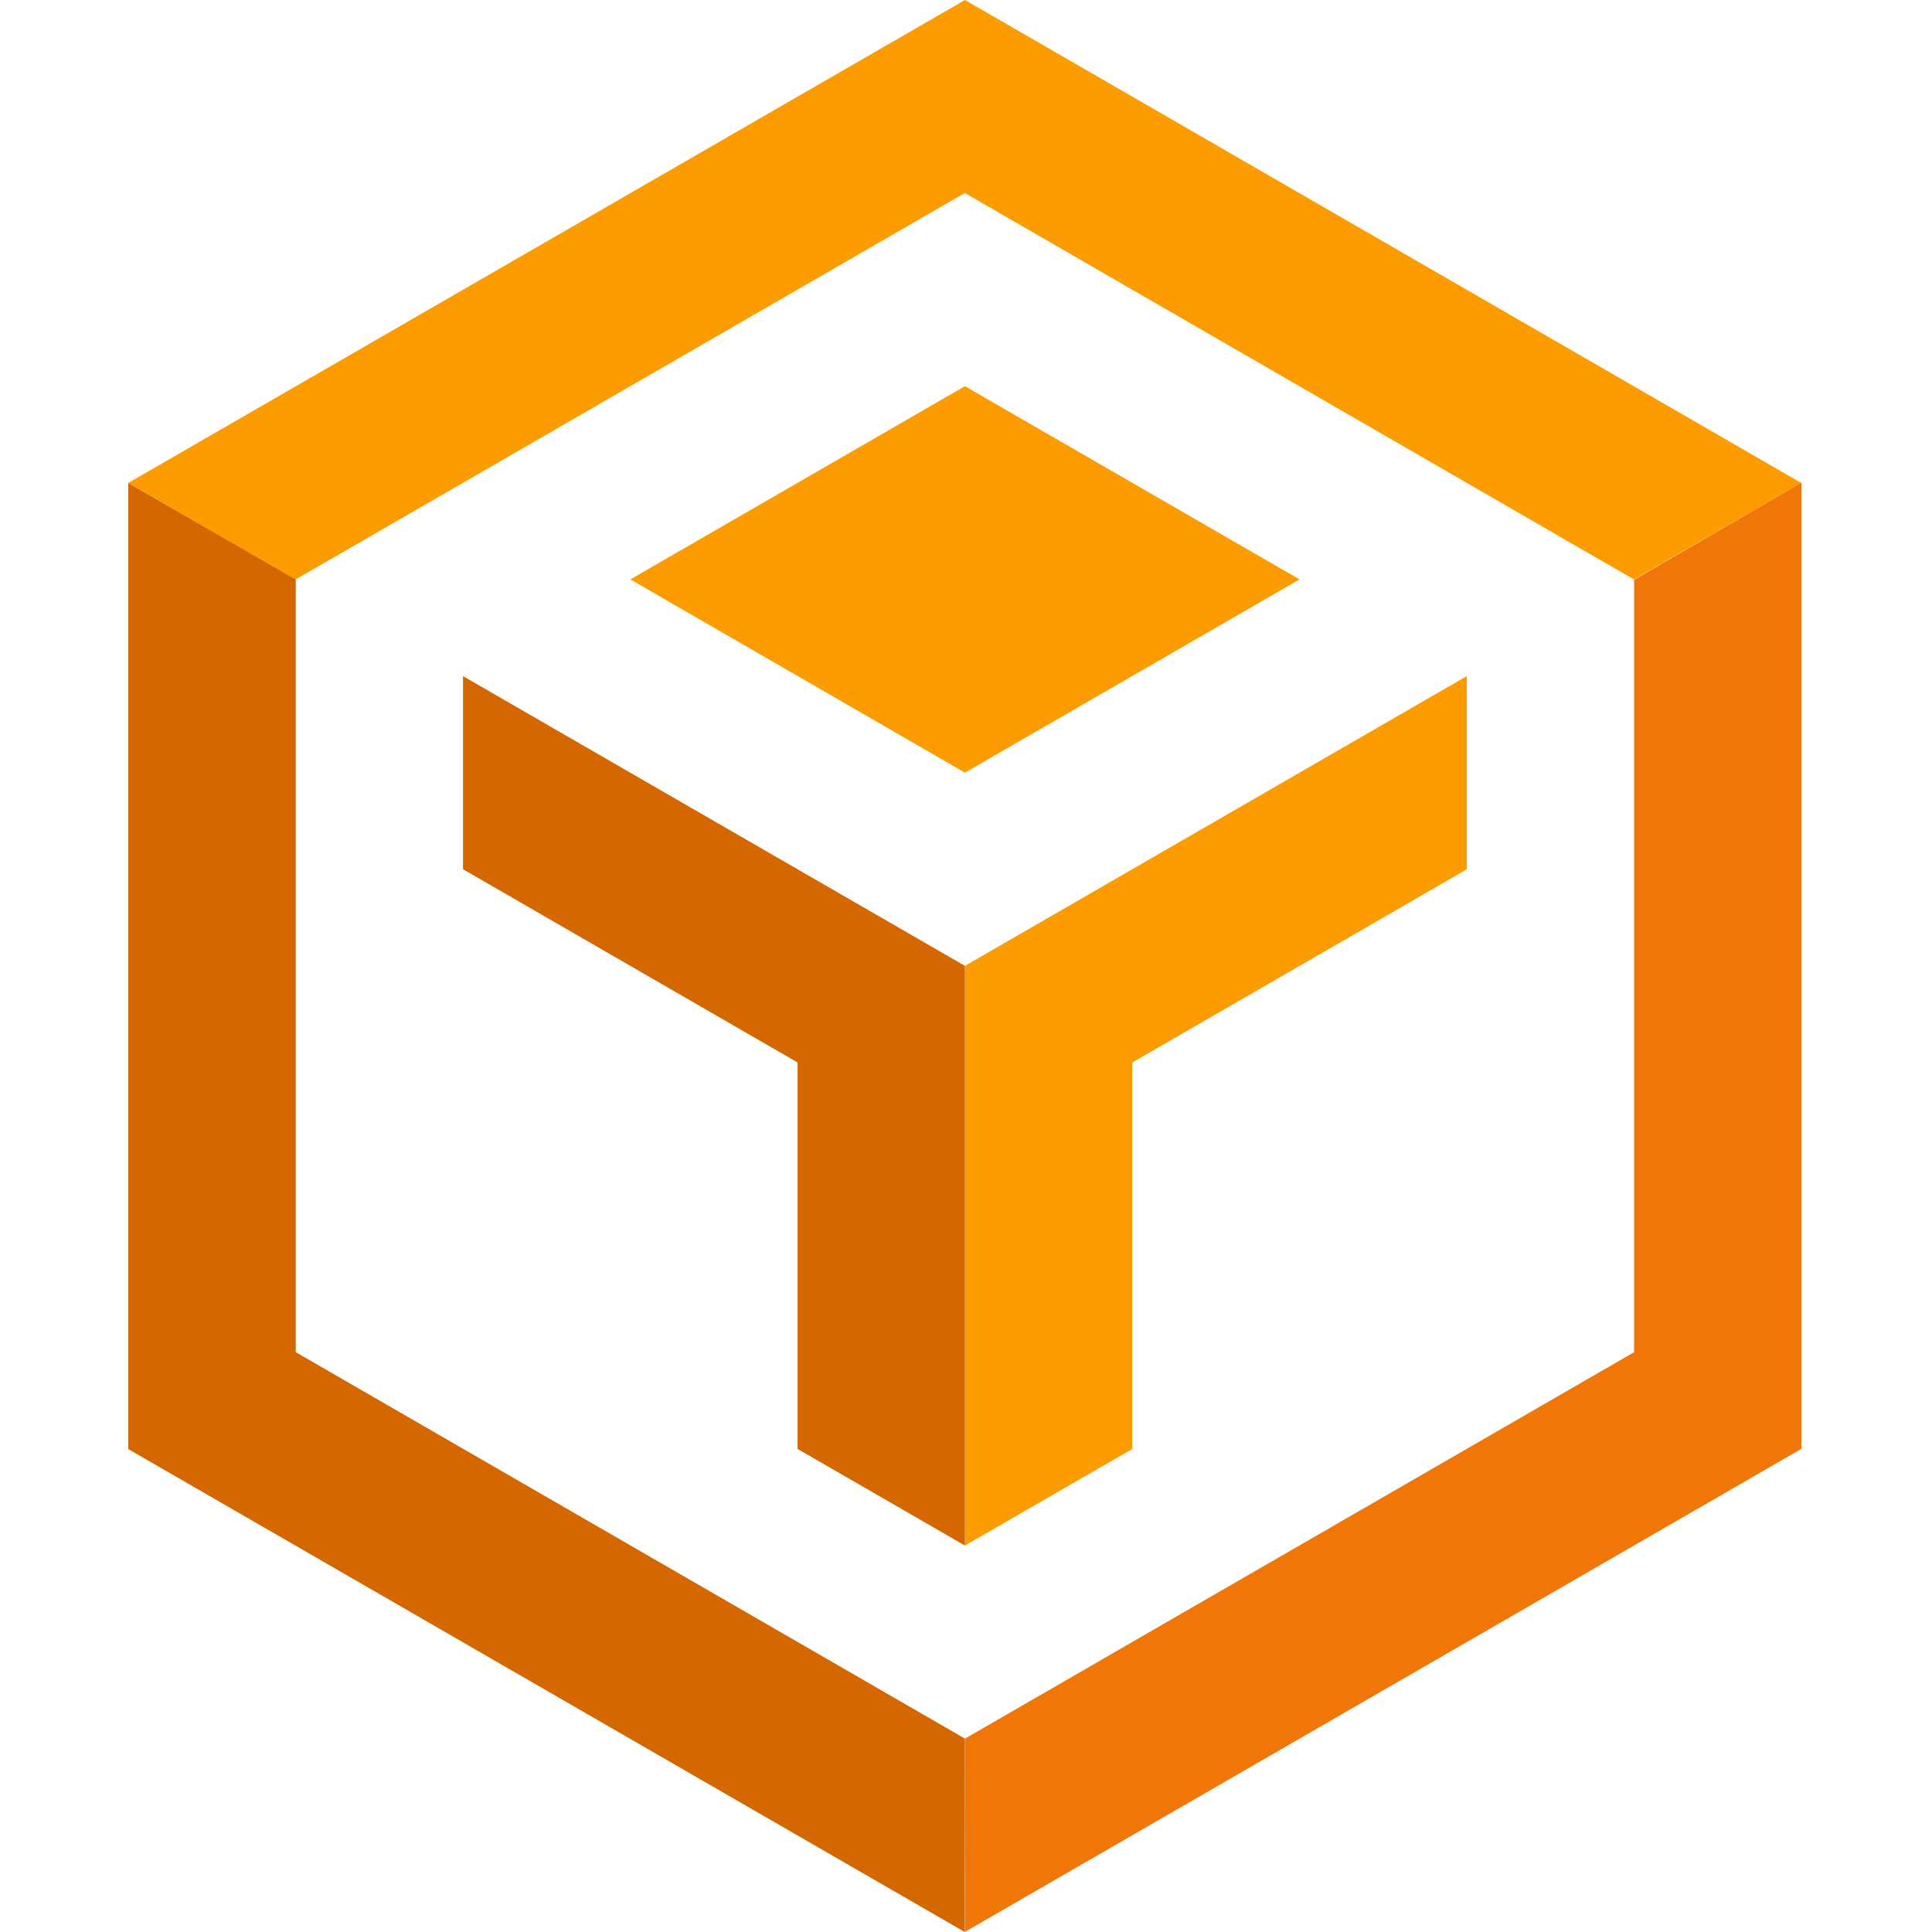
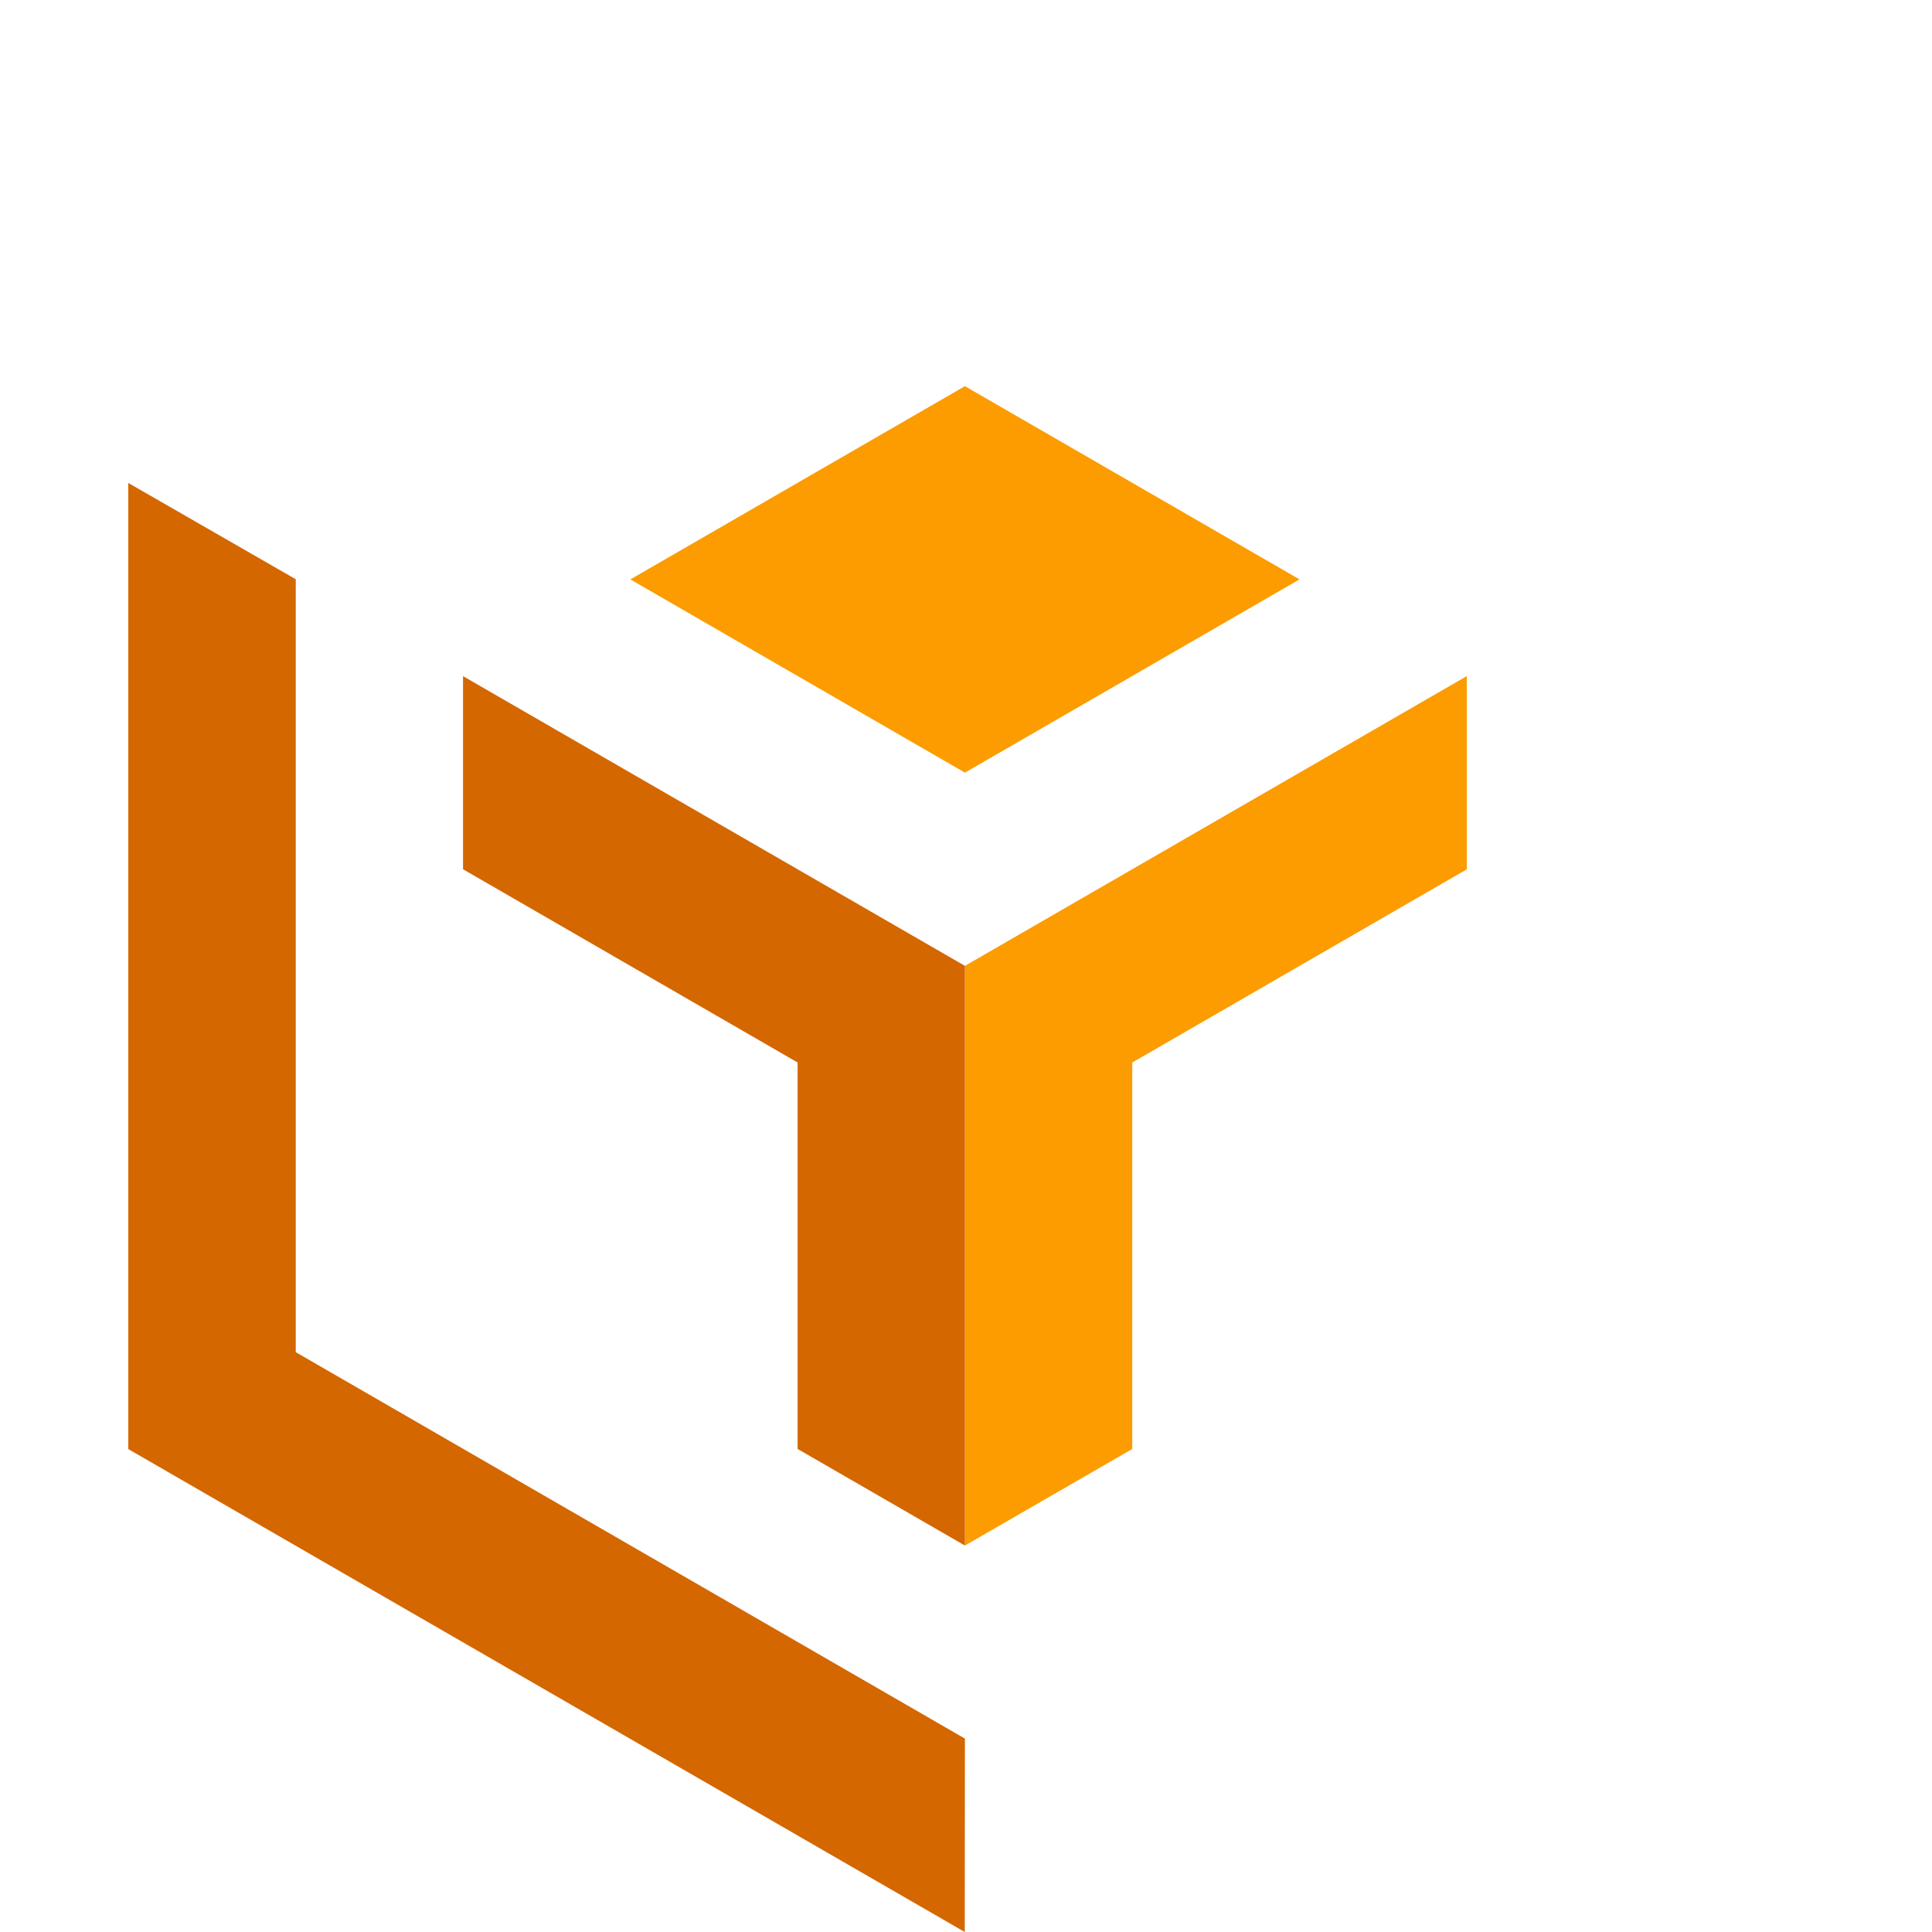
<svg xmlns="http://www.w3.org/2000/svg" width="512" height="512" viewBox="0 0 512 512" fill="none">
  <path fill-rule="evenodd" clip-rule="evenodd" d="M255.713 255.963V409.585L300.058 383.996V281.581L388.72 230.374V179.167L255.713 255.963ZM167.051 153.549L255.713 102.341L344.389 153.549L255.713 204.756L167.051 153.549Z" fill="#FC9C00" />
  <path fill-rule="evenodd" clip-rule="evenodd" d="M255.713 460.749L78.375 358.334V153.505L34 127.99V384.026L255.669 512L255.713 460.749ZM122.706 179.182L255.713 255.964V409.585L211.367 383.982V281.567L122.706 230.36V179.182Z" fill="#D46700" />
-   <path fill-rule="evenodd" clip-rule="evenodd" d="M477.323 127.974L255.727 0L34.015 127.974L78.346 153.563L255.684 51.149L433.022 153.563L477.323 127.974Z" fill="#FC9C00" />
-   <path fill-rule="evenodd" clip-rule="evenodd" d="M433.051 358.349L255.713 460.763V511.971L477.396 383.953V127.916L433.051 153.652V358.349Z" fill="#F07607" />
</svg>